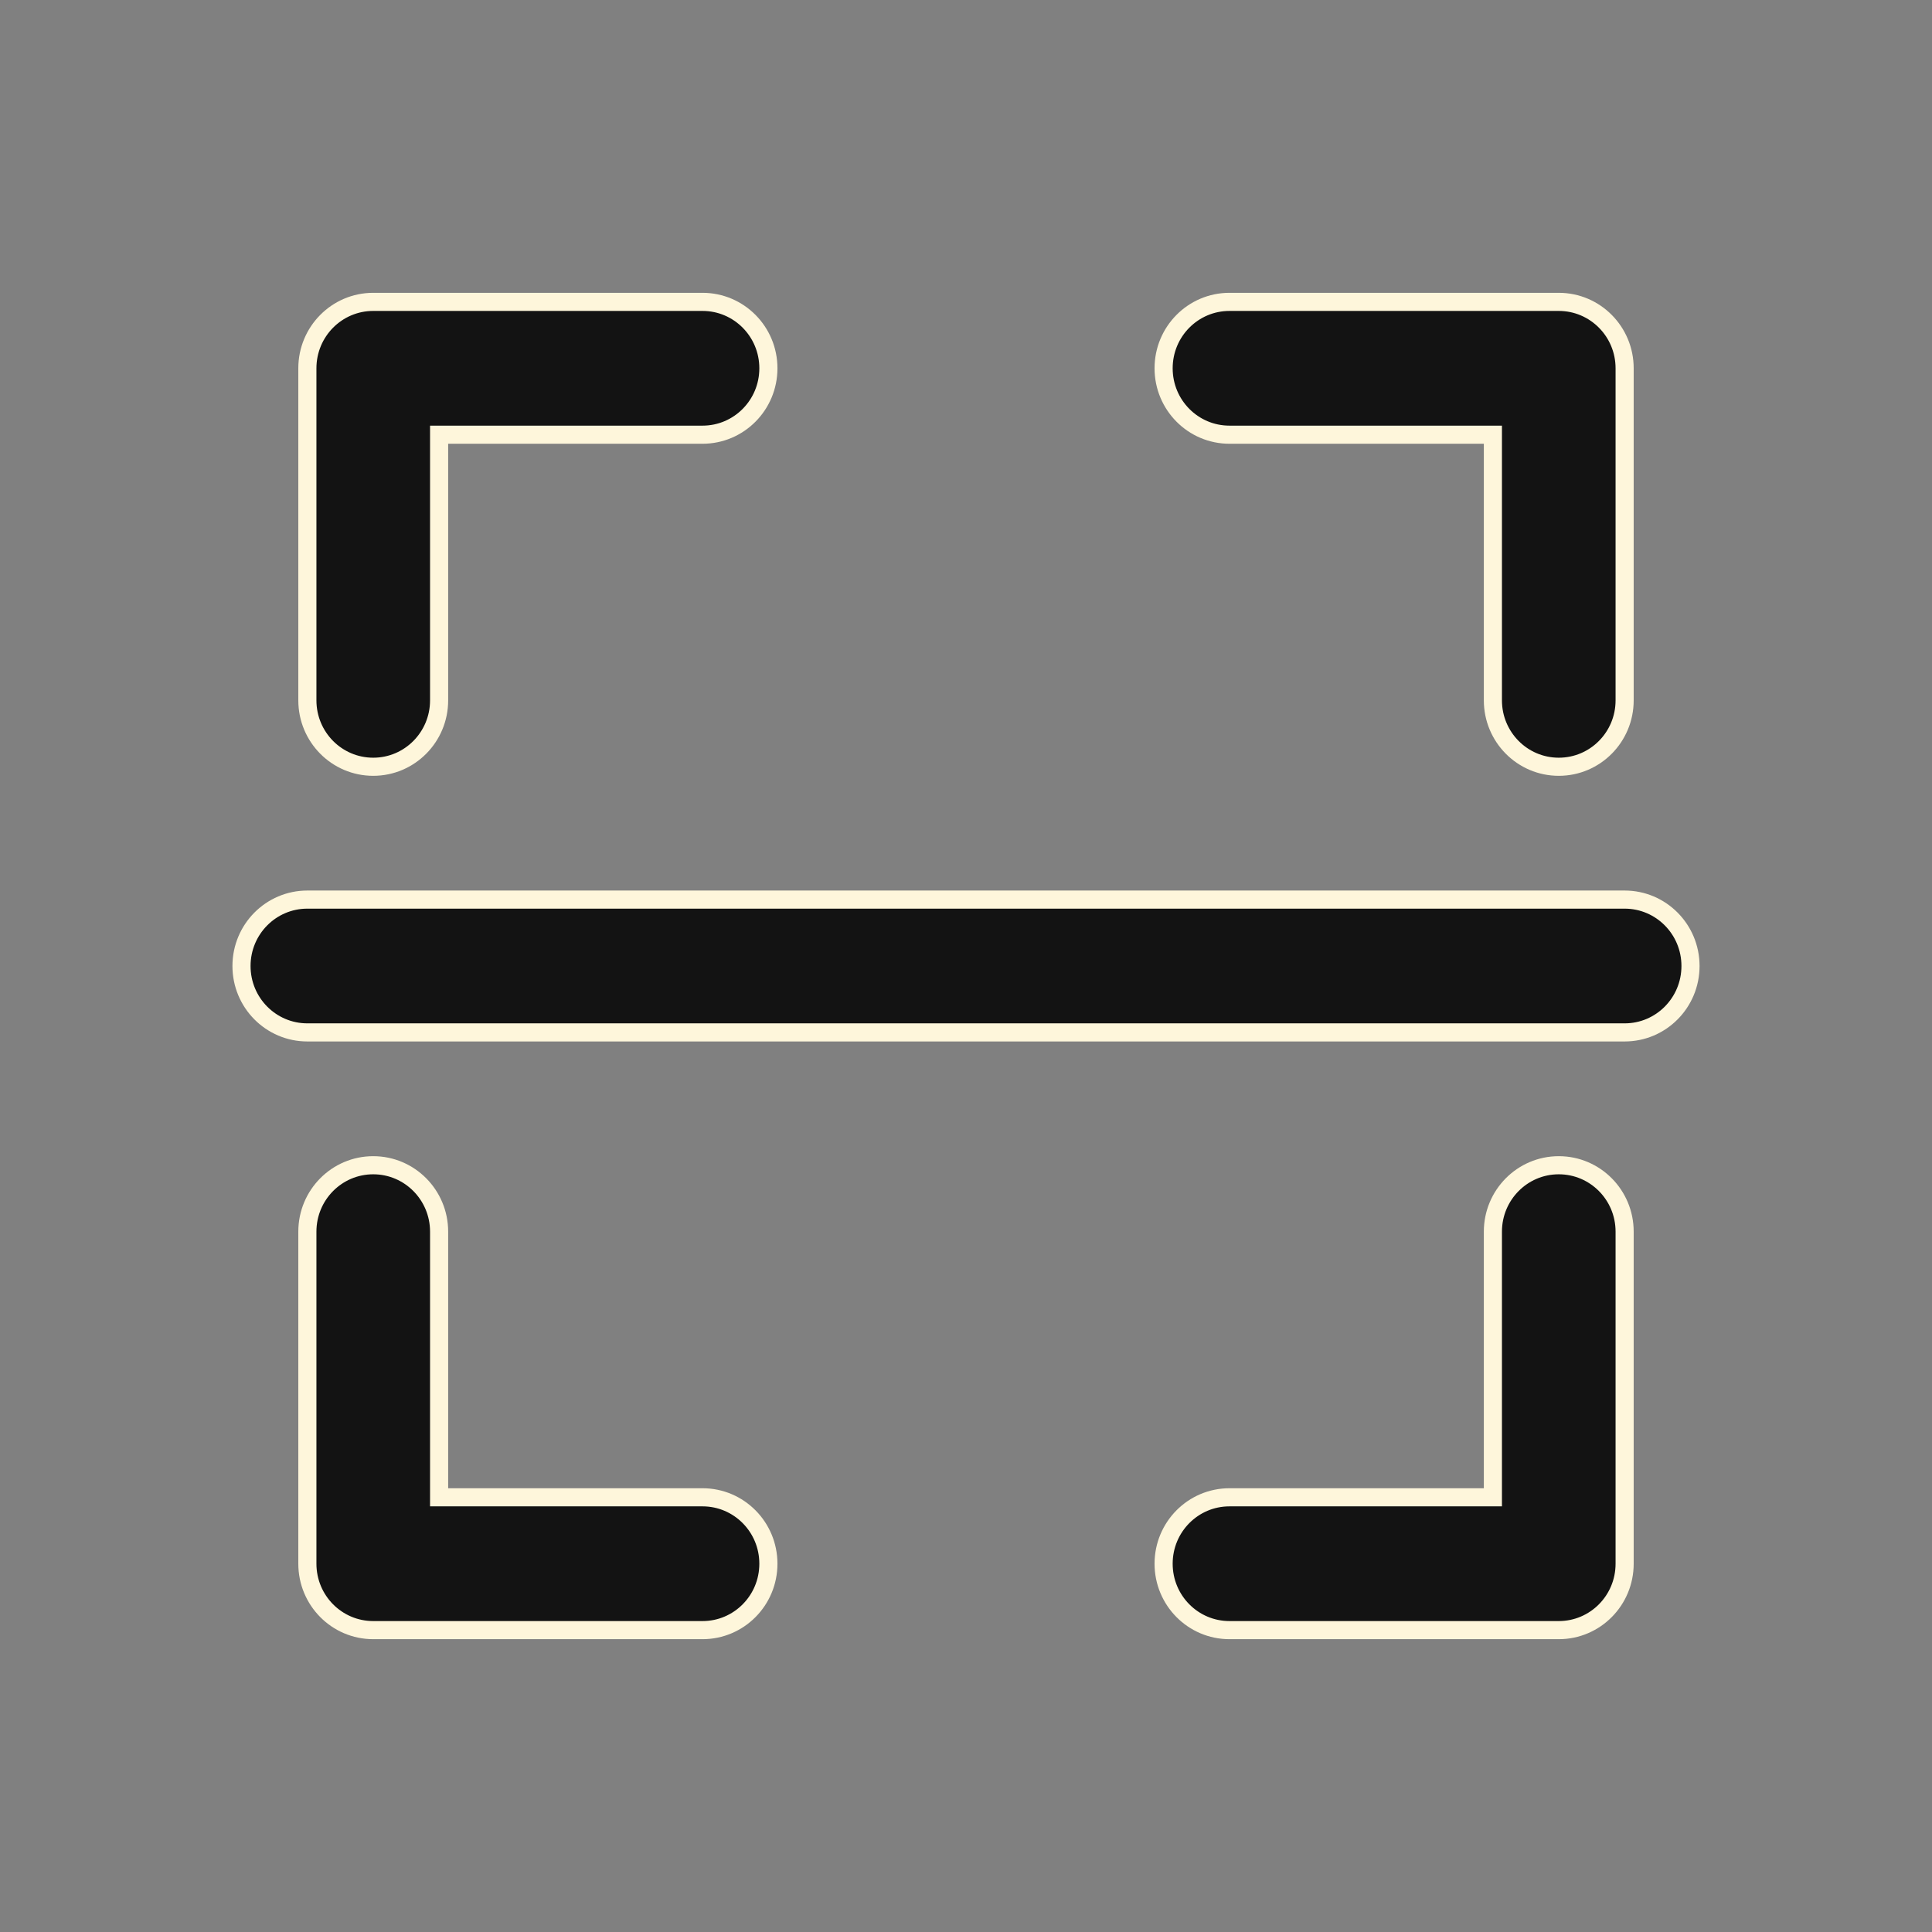
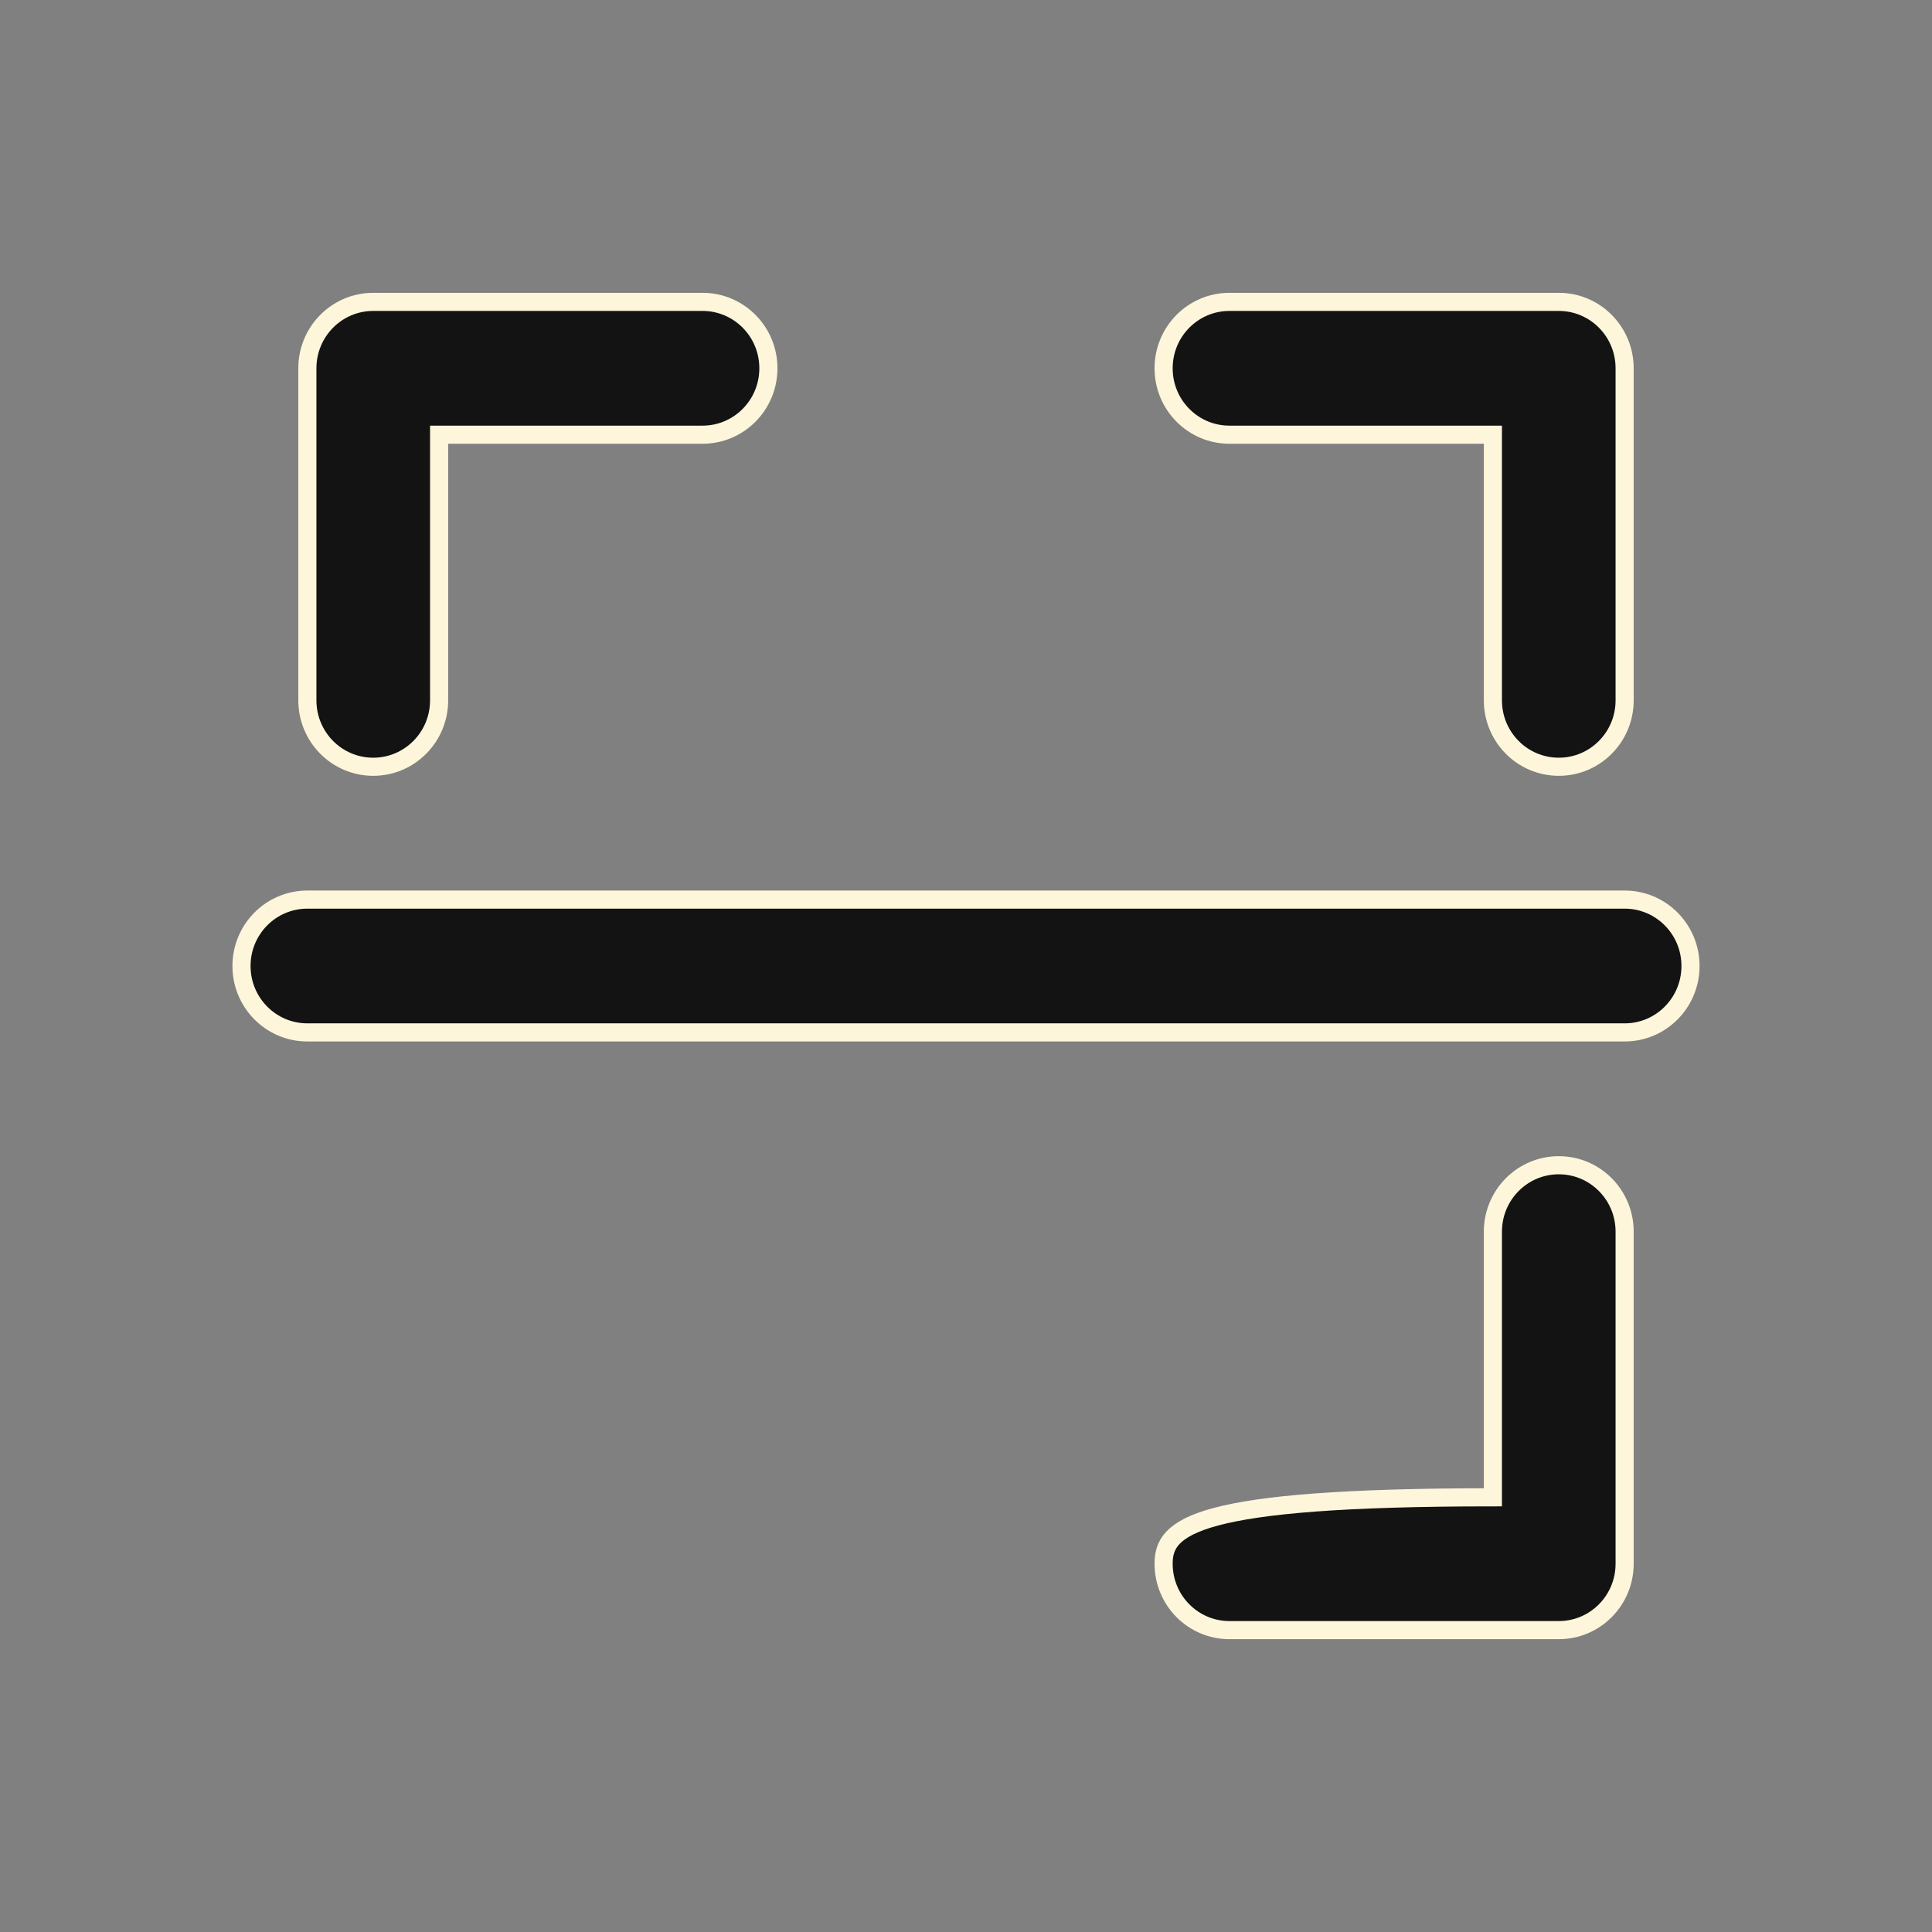
<svg xmlns="http://www.w3.org/2000/svg" width="32px" height="32px" viewBox="0 0 32 32" version="1.1">
  <rect x="0" y="0" width="32" height="32" fill="#808080" stroke="none" />
  <title>1</title>
  <g id="1" stroke="none" stroke-width="1" fill="none" fill-rule="evenodd" fill-opacity="0.85">
    <g id="6004104_access_barcode_code_qr_scan_icon" transform="translate(4, 5)" fill="#000000" fill-rule="nonzero" stroke="#FEF6DB" stroke-width="0.3">
      <path d="M2.182,0 C1.579,0 1.091,0.492 1.091,1.1 L1.091,6.6 C1.091,7.208 1.579,7.7 2.182,7.7 C2.784,7.7 3.273,7.208 3.273,6.6 L3.273,2.2 L7.636,2.2 C8.239,2.2 8.727,1.708 8.727,1.1 C8.727,0.492 8.239,0 7.636,0 L2.182,0 Z" id="Path" />
-       <path d="M7.636,19.8 L3.273,19.8 L3.273,15.4 C3.273,14.792 2.784,14.3 2.182,14.3 C1.579,14.3 1.091,14.792 1.091,15.4 L1.091,20.9 C1.091,21.508 1.579,22 2.182,22 L7.636,22 C8.239,22 8.727,21.508 8.727,20.9 C8.727,20.292 8.239,19.8 7.636,19.8 Z" id="Path" />
-       <path d="M21.818,14.3 C21.216,14.3 20.727,14.792 20.727,15.4 L20.727,19.8 L16.364,19.8 C15.761,19.8 15.273,20.292 15.273,20.9 C15.273,21.508 15.761,22 16.364,22 L21.818,22 C22.421,22 22.909,21.508 22.909,20.9 L22.909,15.4 C22.909,14.792 22.421,14.3 21.818,14.3 Z" id="Path" />
+       <path d="M21.818,14.3 C21.216,14.3 20.727,14.792 20.727,15.4 L20.727,19.8 C15.761,19.8 15.273,20.292 15.273,20.9 C15.273,21.508 15.761,22 16.364,22 L21.818,22 C22.421,22 22.909,21.508 22.909,20.9 L22.909,15.4 C22.909,14.792 22.421,14.3 21.818,14.3 Z" id="Path" />
      <path d="M21.818,7.7 C22.421,7.7 22.909,7.208 22.909,6.6 L22.909,1.1 C22.909,0.492 22.421,0 21.818,0 L16.364,0 C15.761,0 15.273,0.492 15.273,1.1 C15.273,1.708 15.761,2.2 16.364,2.2 L20.727,2.2 L20.727,6.6 C20.727,7.208 21.216,7.7 21.818,7.7 Z" id="Path" />
      <path d="M22.909,9.9 L1.091,9.9 C0.488,9.9 0,10.392 0,11 C0,11.608 0.488,12.1 1.091,12.1 L22.909,12.1 C23.512,12.1 24,11.608 24,11 C24,10.392 23.512,9.9 22.909,9.9 Z" id="Path" />
    </g>
  </g>
</svg>